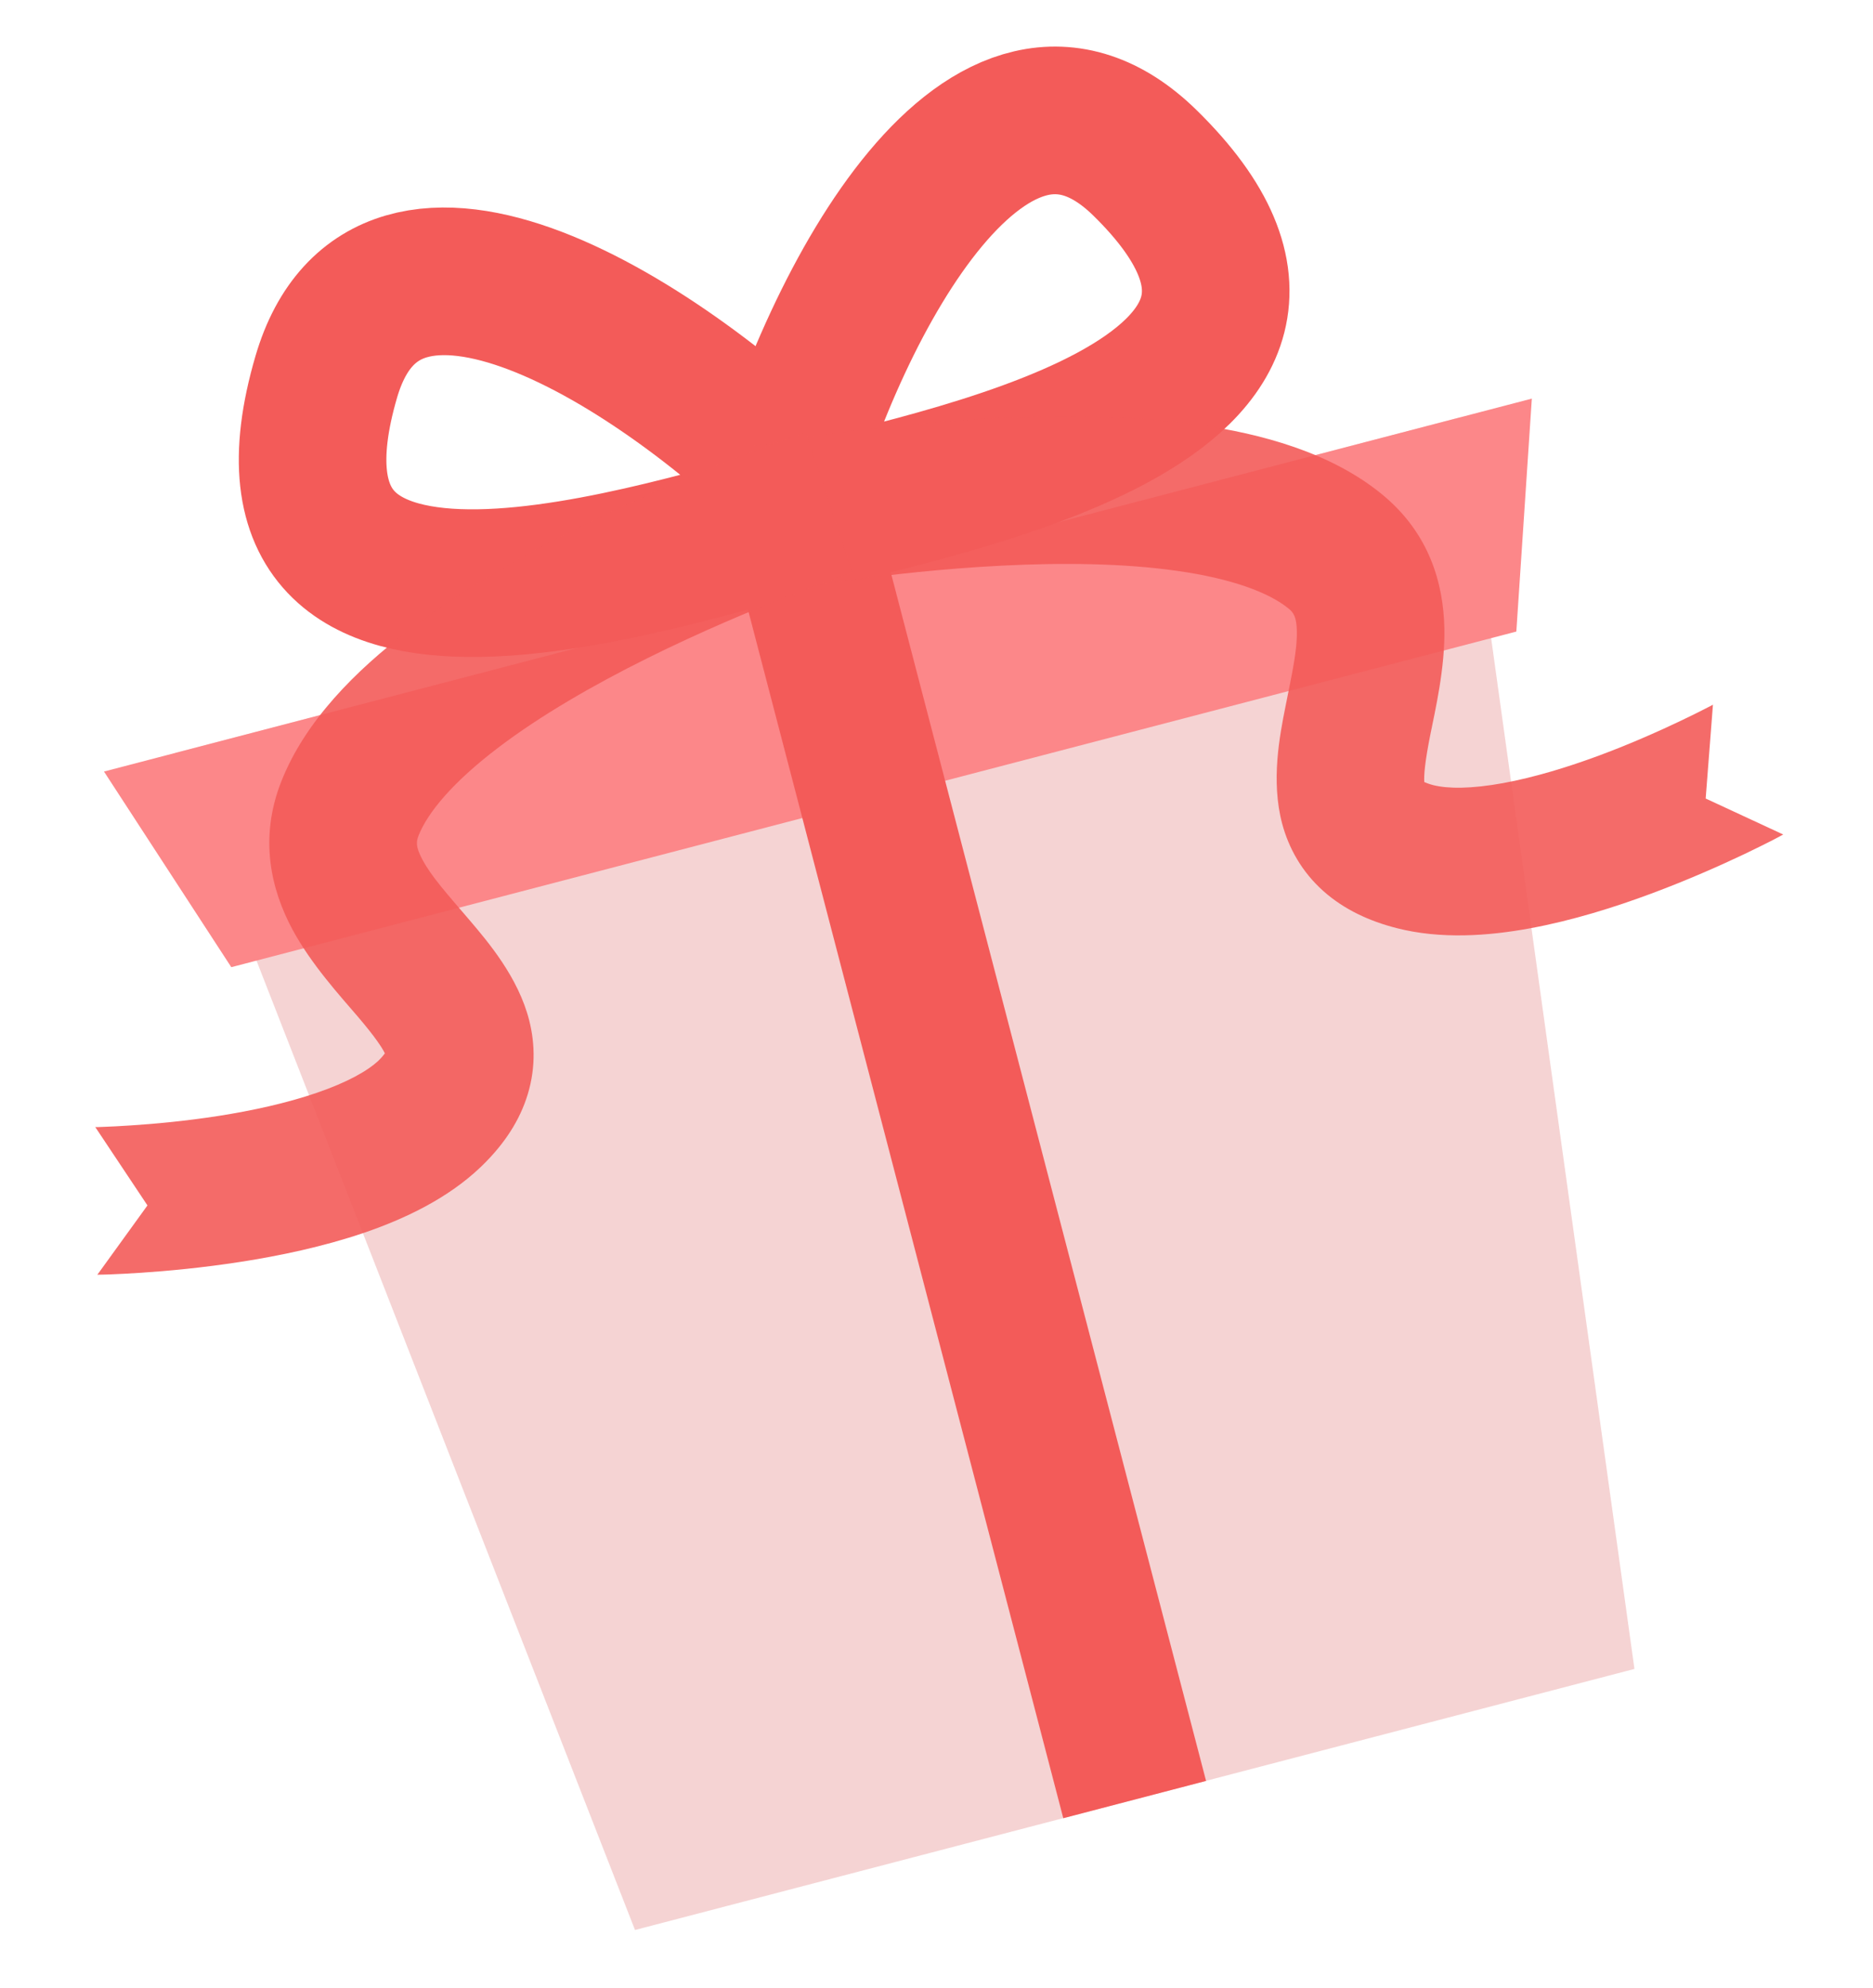
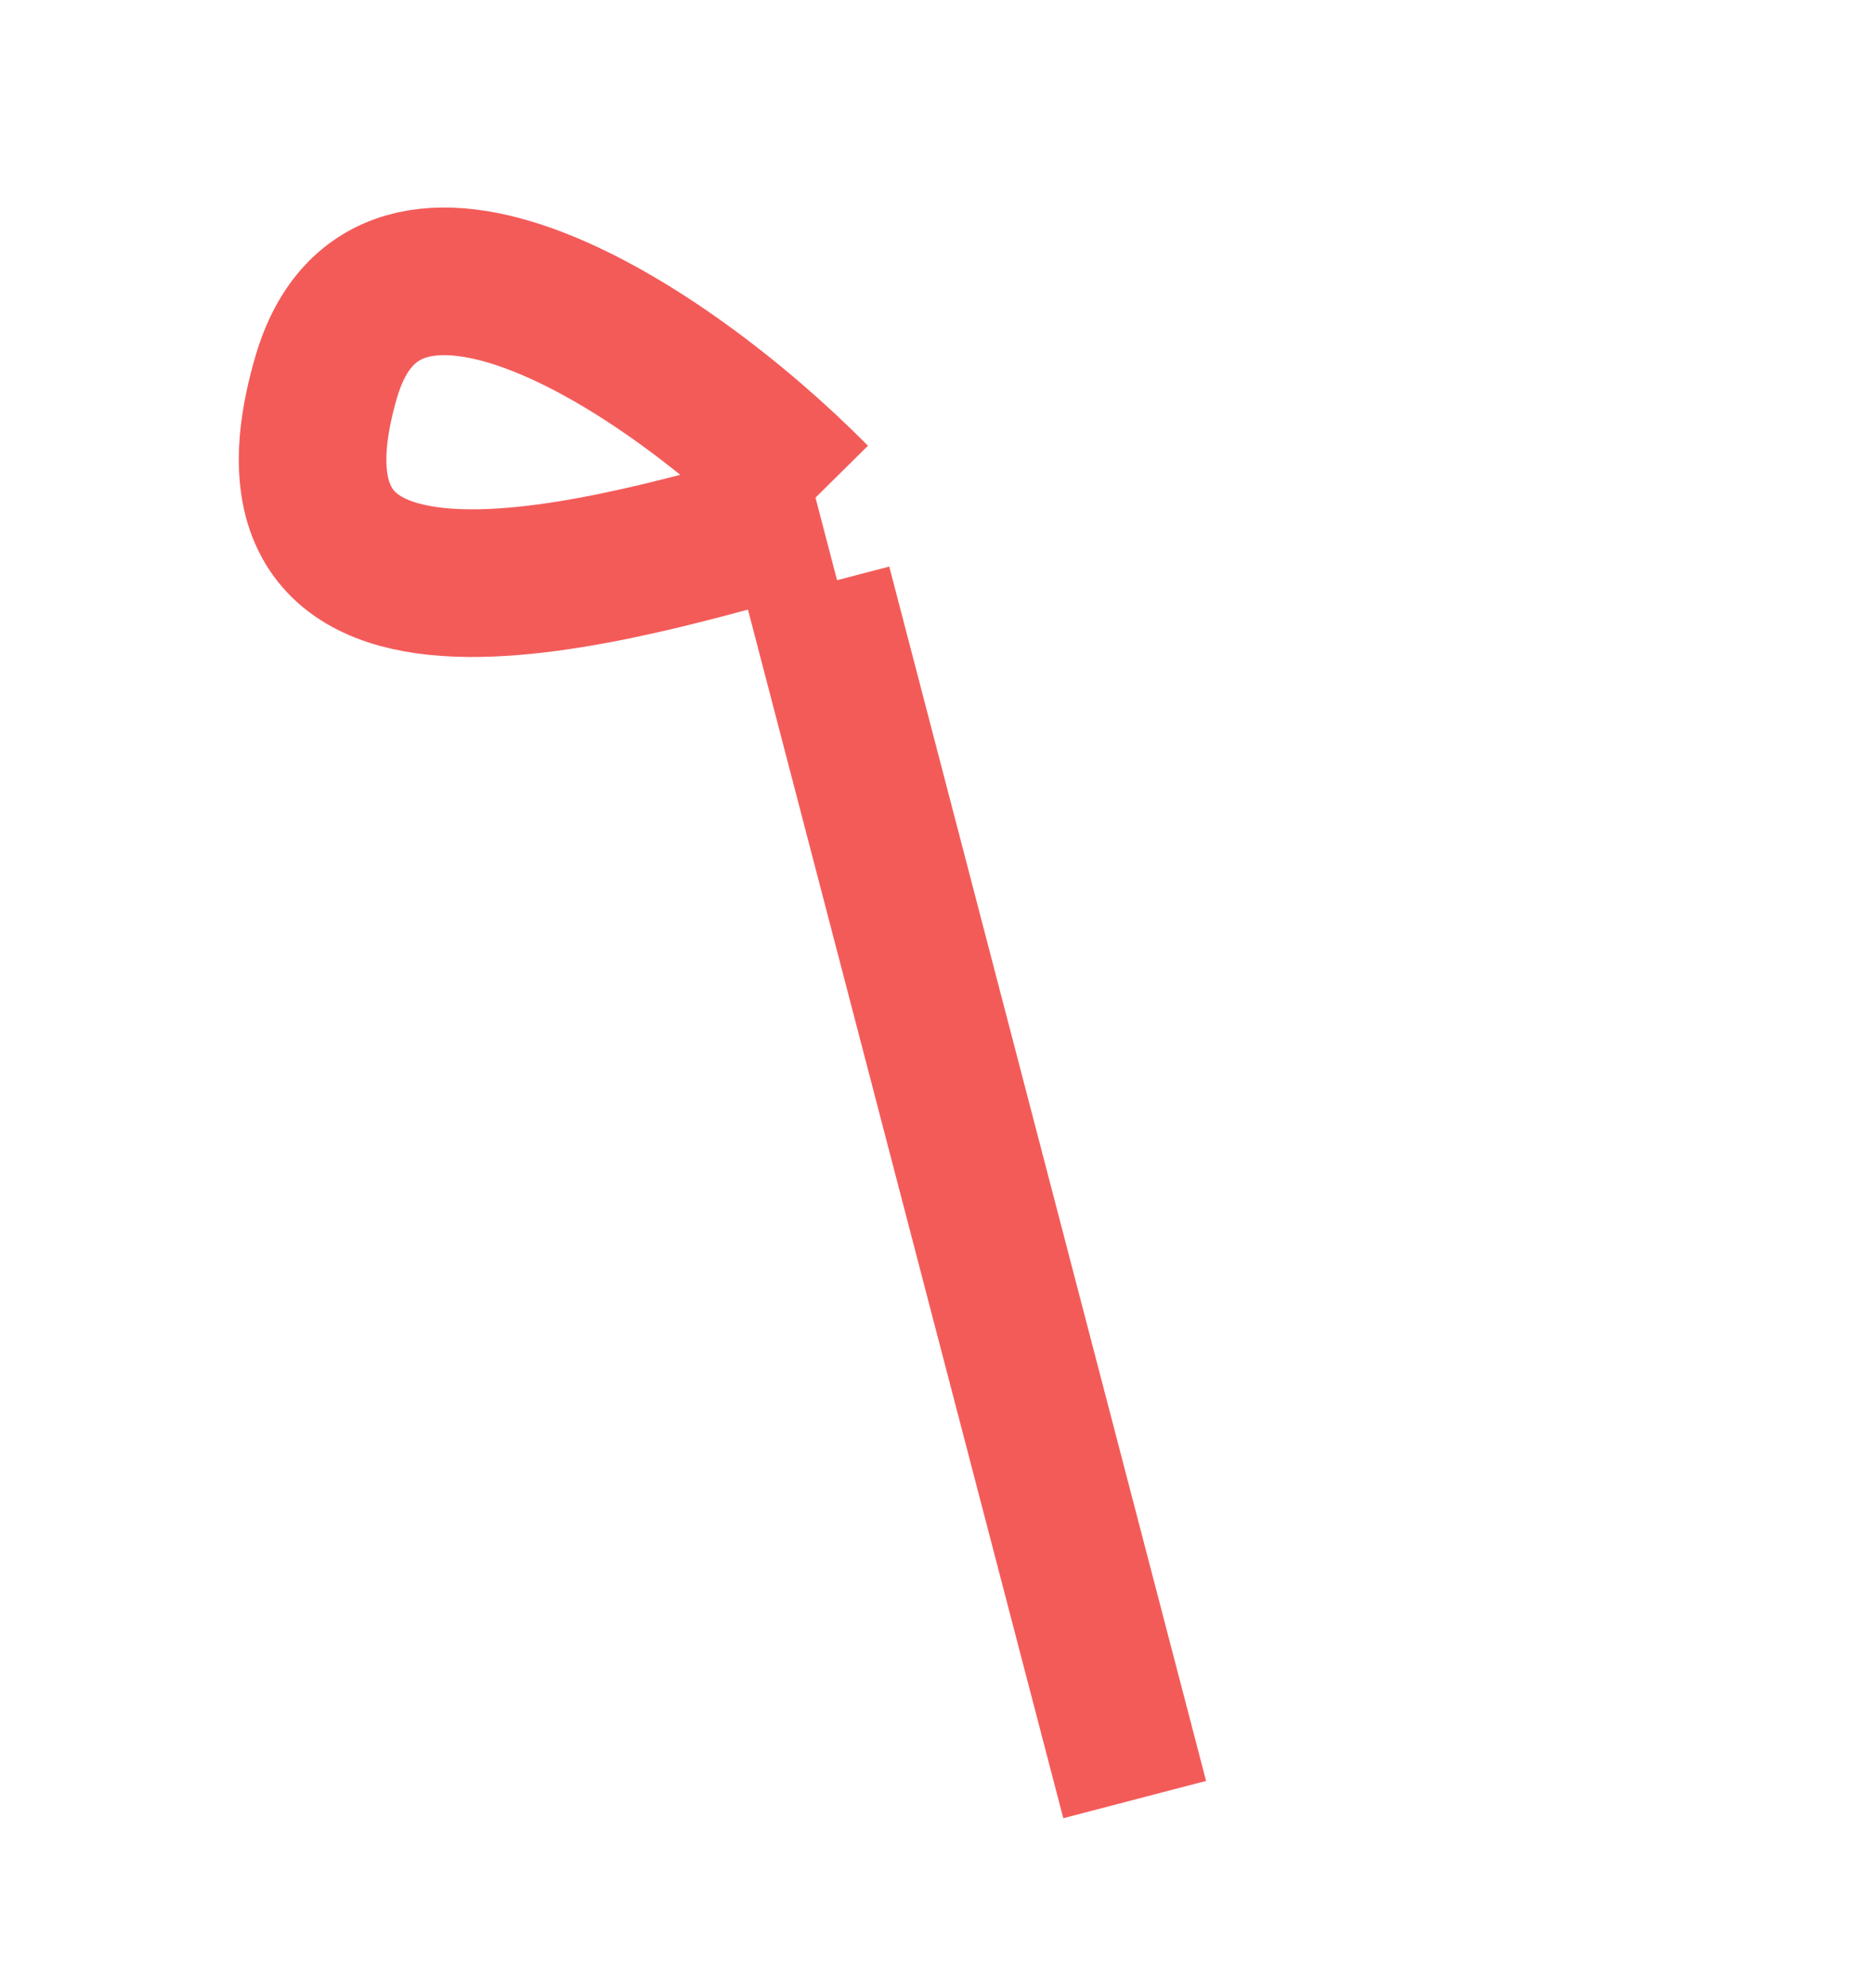
<svg xmlns="http://www.w3.org/2000/svg" width="33" height="35" viewBox="0 0 33 35" fill="none">
-   <path d="M3.09 13.258L25.731 7.348L28.797 29.388L11.188 33.985L3.09 13.258Z" fill="#F5D3D3" />
-   <path d="M1.832 13.586L26.989 7.019L26.716 11.121L4.075 17.031L1.832 13.586Z" fill="#FC8789" />
  <rect x="13.945" y="11.098" width="1.3" height="20.8" transform="rotate(-14.63 13.945 11.098)" fill="#F35B59" stroke="#F35B59" stroke-width="1.3" />
  <path d="M14.44 9.038C11.715 9.75 4.057 12.407 5.749 6.634C6.815 2.997 11.63 5.993 14.368 8.763" stroke="#F35B59" stroke-width="2.6" />
-   <path d="M13.766 9.214C16.491 8.502 24.471 7.078 20.173 2.868C17.465 0.216 14.729 5.183 13.694 8.939" stroke="#F35B59" stroke-width="2.6" />
-   <path opacity="0.9" d="M13.28 7.855L13.287 7.854C13.291 7.854 13.298 7.852 13.306 7.851C13.322 7.848 13.347 7.843 13.377 7.838C13.437 7.827 13.525 7.811 13.635 7.792C13.857 7.755 14.173 7.704 14.559 7.65C15.329 7.542 16.387 7.42 17.533 7.363C18.672 7.306 19.936 7.313 21.103 7.478C22.234 7.638 23.455 7.971 24.35 8.705C25.186 9.389 25.433 10.281 25.448 11.066C25.462 11.765 25.286 12.508 25.196 12.96C25.103 13.431 25.086 13.659 25.094 13.771C25.127 13.785 25.177 13.806 25.251 13.825C25.507 13.89 25.919 13.893 26.486 13.789C27.033 13.689 27.625 13.508 28.188 13.299C28.747 13.091 29.25 12.865 29.615 12.691C29.796 12.605 29.941 12.533 30.039 12.482C30.088 12.457 30.125 12.439 30.149 12.426C30.16 12.42 30.169 12.414 30.174 12.412C30.177 12.41 30.18 12.409 30.18 12.409L30.052 14.061L31.419 14.695L31.417 14.695L31.414 14.698C31.411 14.699 31.407 14.701 31.402 14.703C31.393 14.708 31.38 14.715 31.364 14.724C31.331 14.741 31.285 14.766 31.226 14.797C31.108 14.857 30.94 14.941 30.733 15.04C30.32 15.236 29.744 15.493 29.094 15.735C28.449 15.975 27.703 16.21 26.955 16.347C26.227 16.481 25.387 16.543 24.607 16.343C24.132 16.222 23.683 16.018 23.314 15.689C22.933 15.348 22.706 14.933 22.591 14.507C22.388 13.75 22.549 12.944 22.646 12.454C22.768 11.838 22.855 11.458 22.849 11.116C22.844 10.858 22.788 10.786 22.703 10.716C22.361 10.437 21.714 10.19 20.738 10.052C19.798 9.918 18.715 9.907 17.662 9.96C16.616 10.012 15.638 10.124 14.918 10.225C14.56 10.275 14.268 10.322 14.068 10.356C13.969 10.373 13.891 10.387 13.84 10.396C13.815 10.4 13.796 10.404 13.784 10.407C13.778 10.408 13.771 10.409 13.771 10.409L13.769 10.409L13.278 7.855L13.28 7.855Z" fill="#F35B59" />
-   <path opacity="0.9" d="M14.196 7.614L14.19 7.617C14.186 7.618 14.18 7.62 14.172 7.623C14.156 7.628 14.133 7.636 14.104 7.646C14.045 7.666 13.961 7.695 13.856 7.733C13.645 7.808 13.344 7.918 12.981 8.06C12.257 8.342 11.273 8.753 10.246 9.263C9.225 9.77 8.125 10.394 7.187 11.108C6.279 11.801 5.377 12.688 4.954 13.766C4.559 14.771 4.78 15.671 5.15 16.363C5.481 16.979 5.996 17.541 6.296 17.892C6.608 18.257 6.733 18.448 6.781 18.549C6.759 18.578 6.726 18.621 6.671 18.674C6.48 18.855 6.121 19.059 5.576 19.245C5.05 19.425 4.445 19.557 3.851 19.65C3.262 19.742 2.713 19.791 2.31 19.817C2.11 19.831 1.948 19.838 1.838 19.842C1.783 19.844 1.741 19.846 1.714 19.847C1.701 19.847 1.691 19.846 1.685 19.846C1.682 19.846 1.679 19.847 1.679 19.847L2.598 21.226L1.715 22.447L1.717 22.447L1.721 22.447C1.724 22.447 1.729 22.446 1.734 22.446C1.745 22.446 1.759 22.446 1.777 22.445C1.814 22.444 1.867 22.444 1.933 22.441C2.066 22.436 2.253 22.427 2.482 22.412C2.938 22.382 3.566 22.325 4.251 22.218C4.932 22.112 5.697 21.952 6.417 21.707C7.117 21.467 7.88 21.111 8.463 20.556C8.819 20.217 9.111 19.821 9.271 19.353C9.437 18.869 9.433 18.396 9.324 17.968C9.132 17.209 8.597 16.584 8.274 16.204C7.865 15.726 7.604 15.438 7.442 15.136C7.32 14.908 7.334 14.818 7.374 14.715C7.536 14.305 7.98 13.773 8.764 13.176C9.519 12.6 10.458 12.061 11.402 11.592C12.34 11.126 13.249 10.746 13.925 10.482C14.263 10.351 14.54 10.249 14.731 10.181C14.827 10.147 14.901 10.121 14.95 10.104C14.974 10.096 14.993 10.09 15.004 10.086C15.01 10.084 15.016 10.082 15.016 10.082L15.019 10.081L14.199 7.613L14.196 7.614Z" fill="#F35B59" />
</svg>